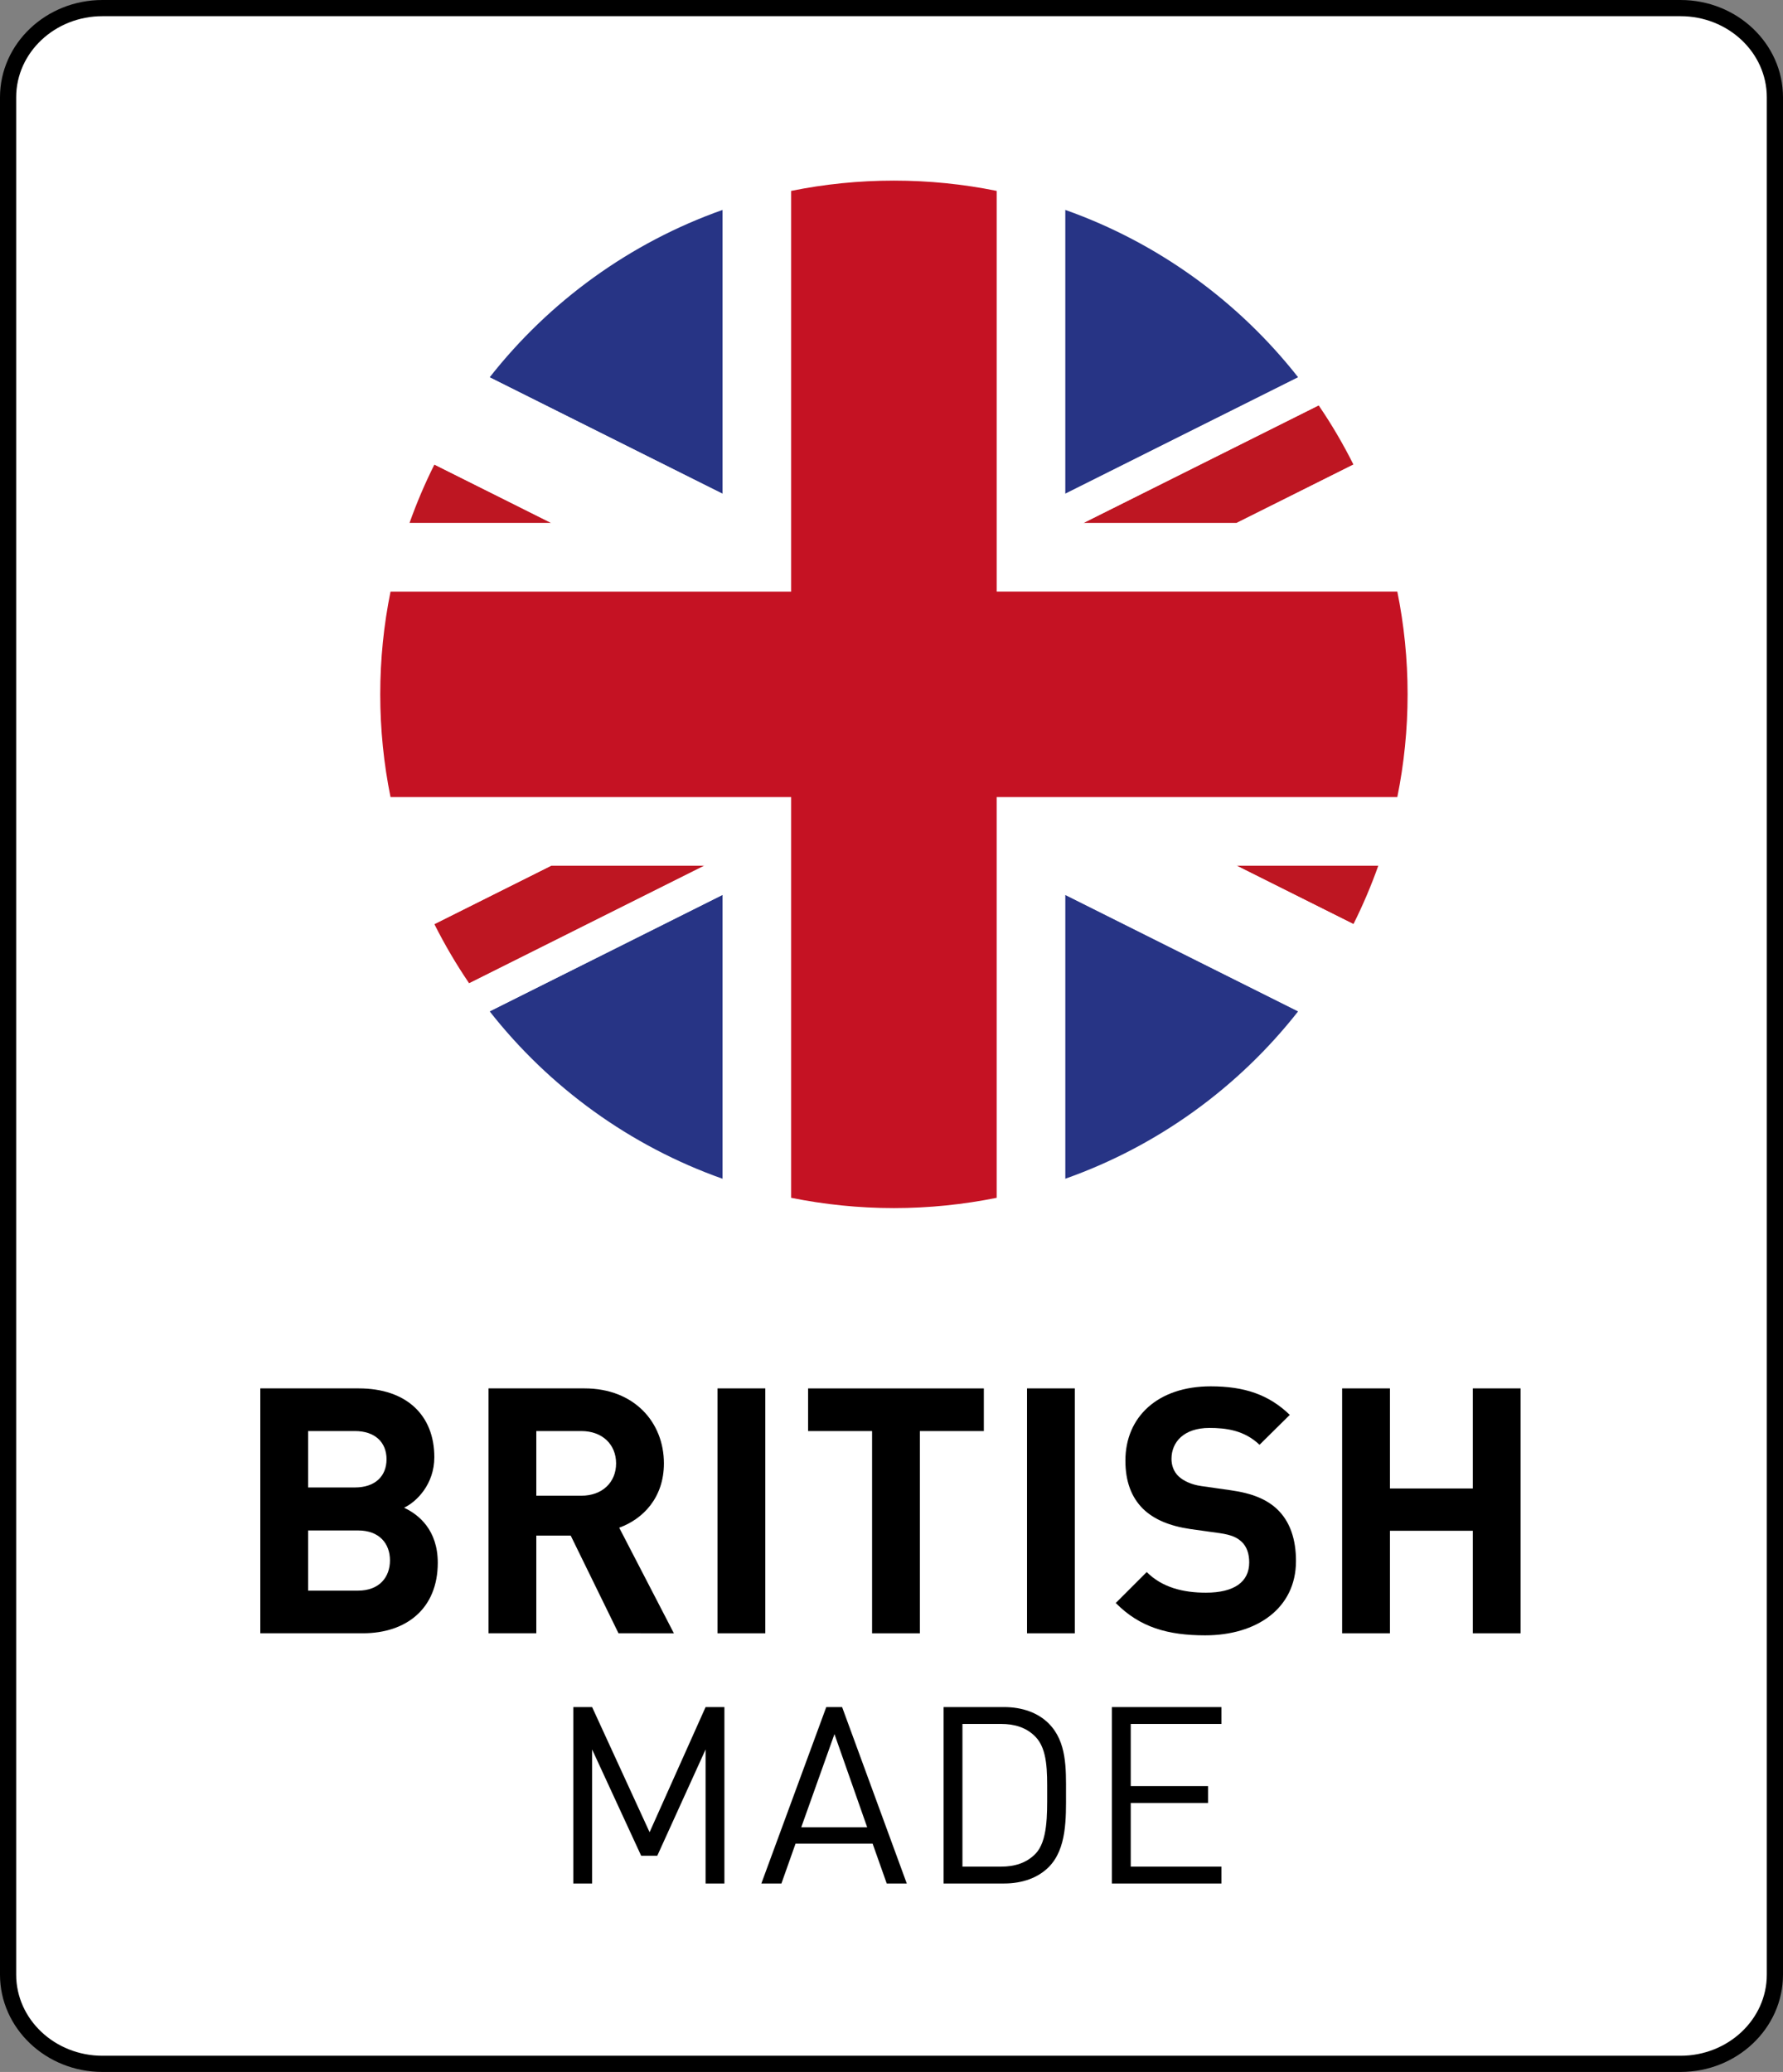
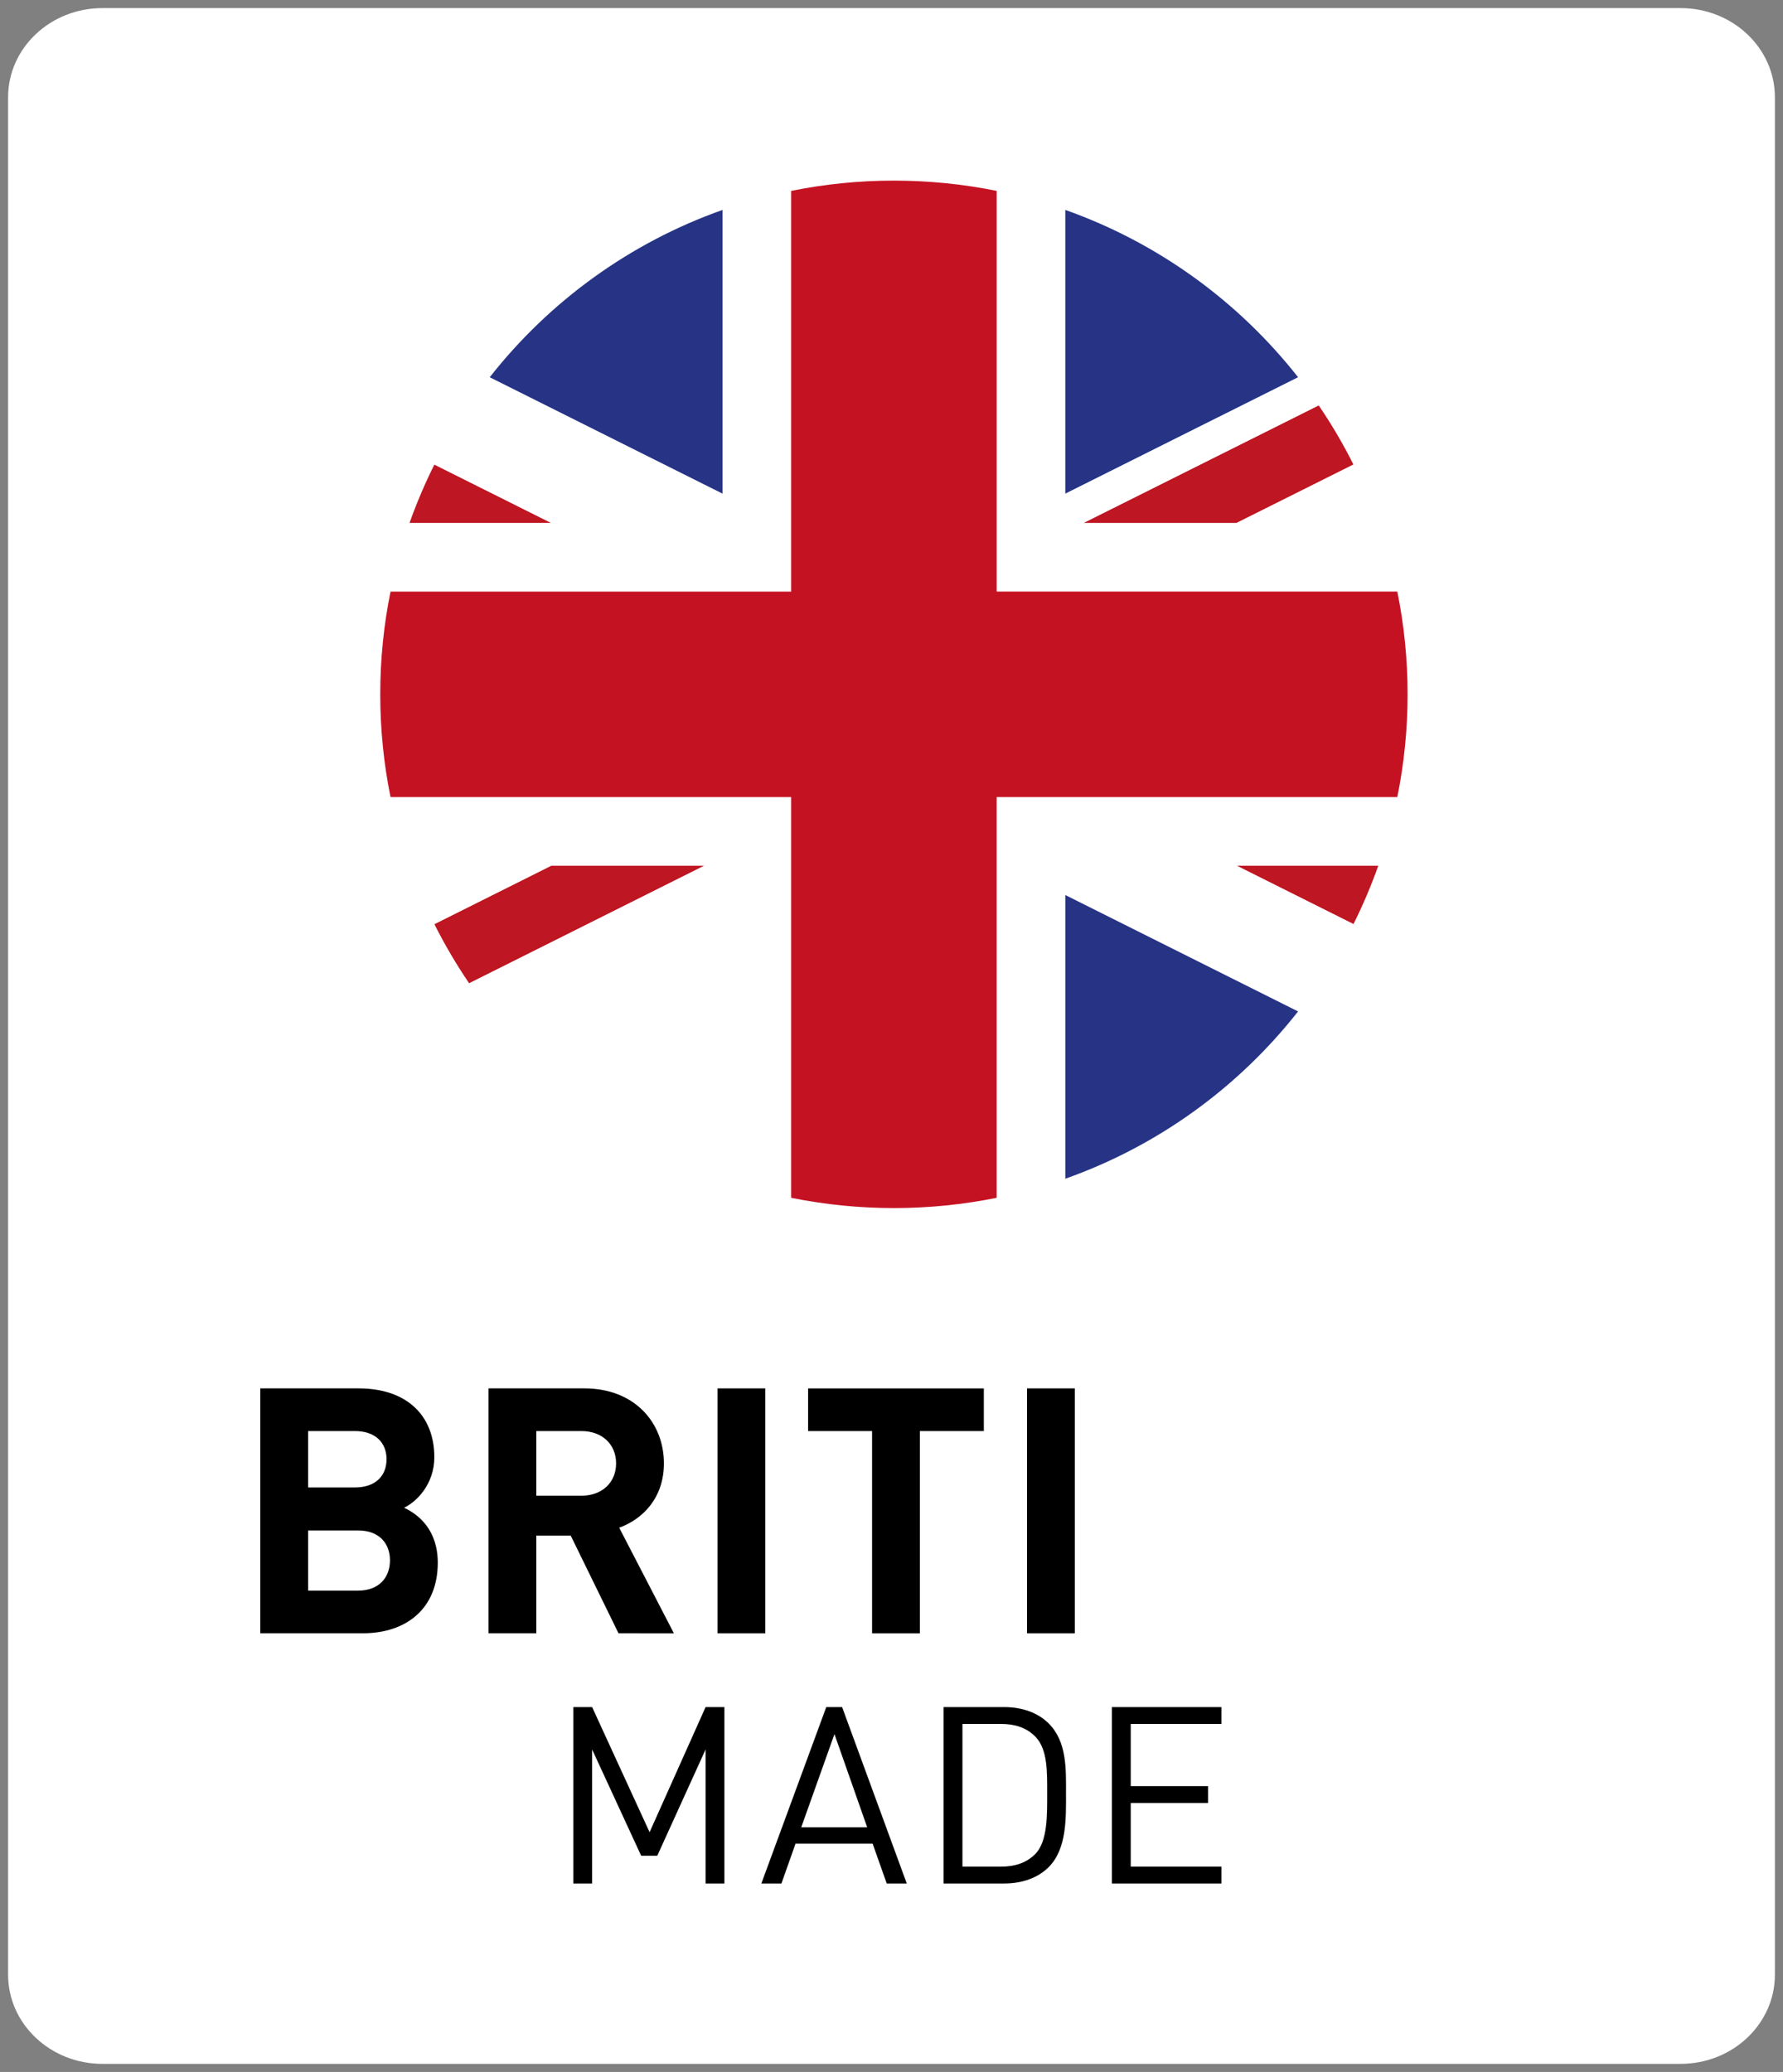
<svg xmlns="http://www.w3.org/2000/svg" version="1.1" id="Layer_1" x="0px" y="0px" viewBox="0 0 175.702 204.161" style="enable-background:new 0 0 175.702 204.161;" xml:space="preserve">
  <rect x="0" y="0" width="175.702" height="204.161" fill="#808080" stroke="none" />
  <g>
    <g>
      <path style="fill:#FFFFFF;" d="M10.096,0.798c-5.135,0-9.299,3.934-9.299,8.788v184.99c0,4.852,4.164,8.788,9.299,8.788h155.509    c5.136,0,9.299-3.935,9.299-8.788V9.585c0-4.854-4.163-8.788-9.299-8.788H10.096V0.798z" />
-       <path d="M165.605,204.161H10.096C4.529,204.161,0,199.86,0,194.575V9.585C0,4.3,4.529,0,10.096,0h155.509    c5.567,0,10.097,4.3,10.097,9.585v184.99C175.702,199.86,171.172,204.161,165.605,204.161z M10.096,1.595    c-4.688,0-8.501,3.584-8.501,7.99v184.99c0,4.406,3.814,7.99,8.501,7.99h155.509c4.688,0,8.501-3.584,8.501-7.99V9.585    c0-4.406-3.813-7.99-8.501-7.99H10.096z" />
    </g>
  </g>
  <path style="fill:#FFFFFF;" d="M109.102,43.254C128.572,45.426,118.198,28.043,109.102,43.254" />
  <g>
    <path d="M35.751,160.936H25.652v-24.13h9.692c4.71,0,7.456,2.644,7.456,6.778c0,2.678-1.762,4.405-2.982,4.981   c1.457,0.678,3.321,2.203,3.321,5.423C43.139,158.496,40.055,160.936,35.751,160.936z M34.972,141.01h-4.609v5.558h4.609   c2,0,3.118-1.118,3.118-2.779C38.09,142.128,36.971,141.01,34.972,141.01z M35.277,150.803h-4.914v5.931h4.914   c2.135,0,3.152-1.355,3.152-2.982S37.412,150.803,35.277,150.803z" />
    <path d="M60.949,160.936l-4.71-9.625H52.85v9.625h-4.71v-24.13h9.455c4.914,0,7.829,3.355,7.829,7.389   c0,3.389-2.067,5.49-4.406,6.337l5.389,10.404L60.949,160.936L60.949,160.936z M57.289,141.01H52.85v6.371h4.439   c2.067,0,3.423-1.322,3.423-3.186C60.711,142.331,59.356,141.01,57.289,141.01z" />
    <path d="M70.706,160.936v-24.13h4.71v24.13H70.706z" />
    <path d="M90.648,141.01v19.927h-4.711V141.01h-6.304v-4.203H96.95v4.203H90.648z" />
    <path d="M101.205,160.936v-24.13h4.711v24.13H101.205z" />
-     <path d="M118.763,161.139c-3.66,0-6.438-0.779-8.812-3.186l3.051-3.05c1.524,1.524,3.592,2.033,5.829,2.033   c2.778,0,4.27-1.051,4.27-2.982c0-0.847-0.237-1.559-0.745-2.033c-0.475-0.44-1.017-0.678-2.136-0.848l-2.914-0.406   c-2.067-0.305-3.593-0.949-4.677-2c-1.152-1.151-1.729-2.711-1.729-4.744c0-4.304,3.186-7.32,8.404-7.32   c3.321,0,5.728,0.813,7.795,2.813l-2.982,2.948c-1.524-1.458-3.354-1.661-4.947-1.661c-2.508,0-3.729,1.39-3.729,3.051   c0,0.609,0.203,1.254,0.712,1.728c0.475,0.441,1.254,0.813,2.236,0.949l2.848,0.406c2.202,0.306,3.592,0.915,4.608,1.864   c1.288,1.22,1.864,2.982,1.864,5.117C127.71,158.496,123.813,161.139,118.763,161.139z" />
-     <path d="M145.137,160.936v-10.1h-8.168v10.1h-4.711v-24.13h4.711v9.862h8.168v-9.862h4.71v24.13H145.137z" />
  </g>
  <g>
    <path d="M69.531,185.592v-13.208l-4.761,10.474h-1.587l-4.834-10.474v13.208h-1.855v-17.383h1.855l5.664,12.329l5.518-12.329h1.855   v17.383H69.531z" />
    <path d="M87.381,185.592l-1.392-3.931h-7.593l-1.392,3.931h-1.978l6.396-17.383h1.562l6.372,17.383H87.381z M82.23,170.87   l-3.271,9.18h6.494L82.23,170.87z" />
    <path d="M103.338,183.98c-1.05,1.05-2.588,1.611-4.395,1.611h-5.957v-17.383h5.957c1.807,0,3.345,0.562,4.395,1.611   c1.807,1.807,1.709,4.468,1.709,6.885S105.145,182.174,103.338,183.98z M102.044,171.138c-0.903-0.928-2.075-1.27-3.418-1.27   h-3.784v14.062h3.784c1.343,0,2.515-0.342,3.418-1.27c1.196-1.245,1.147-3.833,1.147-5.957S103.241,172.384,102.044,171.138z" />
    <path d="M109.571,185.592v-17.383h10.791v1.66h-8.936v6.128h7.617v1.66h-7.617v6.274h8.936v1.66L109.571,185.592L109.571,185.592z" />
  </g>
  <g>
-     <path style="fill:#273485;" d="M48.253,99.654c5.877,7.481,13.815,13.264,22.963,16.501V88.17L48.253,99.654z" />
    <path style="fill:#273485;" d="M71.215,20.681c-9.143,3.231-17.086,9.015-22.963,16.501L71.215,48.66V20.681z" />
    <path style="fill:#273485;" d="M104.962,116.152c9.148-3.231,17.086-9.015,22.963-16.501l-22.963-11.479   C104.962,88.172,104.962,116.152,104.962,116.152z" />
    <path style="fill:#273485;" d="M127.924,37.18c-5.877-7.481-13.815-13.264-22.963-16.501v27.98L127.924,37.18z" />
    <path style="fill:#BE1622;" d="M121.835,51.542l11.538-5.764c-1.018-2.031-2.159-3.979-3.428-5.833l-23.204,11.597H121.835z" />
    <path style="fill:#BE1622;" d="M54.342,85.29l-11.538,5.769c1.018,2.026,2.164,3.974,3.428,5.833L69.436,85.29H54.342z" />
    <path style="fill:#BE1622;" d="M42.806,45.776c-0.93,1.859-1.751,3.782-2.454,5.764h13.992L42.806,45.776z" />
    <path style="fill:#BE1622;" d="M133.372,91.057c0.93-1.859,1.751-3.787,2.454-5.769h-13.992L133.372,91.057z" />
    <path style="fill:#FFFFFF;" d="M136.987,55.287c-0.339-1.269-0.728-2.518-1.161-3.743c-0.703-1.982-1.525-3.91-2.454-5.769   l-11.538,5.769h-15.089l23.199-11.602c-0.644-0.944-1.318-1.864-2.021-2.764L104.96,48.662v-27.98   c-2.184-0.777-4.436-1.402-6.748-1.874v32.736v0.492v3.772v2.484h6.748h3.379h22.638h6.718   C137.489,57.278,137.253,56.275,136.987,55.287" />
    <path style="fill:#FFFFFF;" d="M71.215,78.54h-3.374H45.203h-6.718c0.202,1.013,0.443,2.016,0.708,3.005   c0.339,1.269,0.728,2.518,1.161,3.743c0.698,1.982,1.52,3.91,2.454,5.769l11.533-5.769h15.094L46.236,96.89   c0.639,0.944,1.313,1.864,2.016,2.764L71.215,88.17v27.98c2.184,0.772,4.441,1.402,6.748,1.874V85.288v-0.492v-3.772V78.54H71.215z   " />
    <path style="fill:#FFFFFF;" d="M130.974,78.54h-7.545h-15.094h-3.374h-6.748v6.256v0.492v32.736   c2.312-0.472,4.564-1.102,6.748-1.874V88.17l22.963,11.484c2.09-2.666,3.915-5.543,5.449-8.597l-11.538-5.769h13.987   c0.054-0.157,0.113-0.31,0.167-0.467c0.369-1.077,0.698-2.169,0.998-3.276c0.261-0.989,0.502-1.992,0.708-3.005   C137.695,78.54,130.974,78.54,130.974,78.54z" />
    <path style="fill:#FFFFFF;" d="M71.215,20.681v27.98l-22.963-11.48c-2.09,2.661-3.915,5.538-5.444,8.592l11.533,5.769H40.354   c-0.054,0.157-0.113,0.31-0.167,0.467c-0.364,1.077-0.698,2.169-0.993,3.276c-0.266,0.993-0.507,1.992-0.708,3.005h6.718h7.545   h15.094h3.374h6.748v-6.256v-0.492v-32.73C75.657,19.279,73.399,19.909,71.215,20.681" />
    <path style="fill:#C51223;" d="M88.089,17.797c-3.467,0-6.851,0.349-10.127,1.013v32.731v0.492v6.261h-6.747h-3.374H52.747h-7.545   h-6.718c-0.664,3.271-1.013,6.654-1.013,10.122s0.349,6.856,1.013,10.127h6.718H67.84h3.374h6.748v2.484v3.772v0.492v32.736   c3.276,0.659,6.659,1.013,10.127,1.013c3.467,0,6.851-0.354,10.127-1.013V85.289v-0.492v-6.256h6.748h3.374h15.094h7.545h6.718   c0.664-3.271,1.013-6.659,1.013-10.127s-0.349-6.851-1.013-10.122h-6.718h-22.638h-3.374h-6.748v-2.484v-3.777v-0.492V18.81   C94.94,18.146,91.557,17.797,88.089,17.797" />
  </g>
</svg>